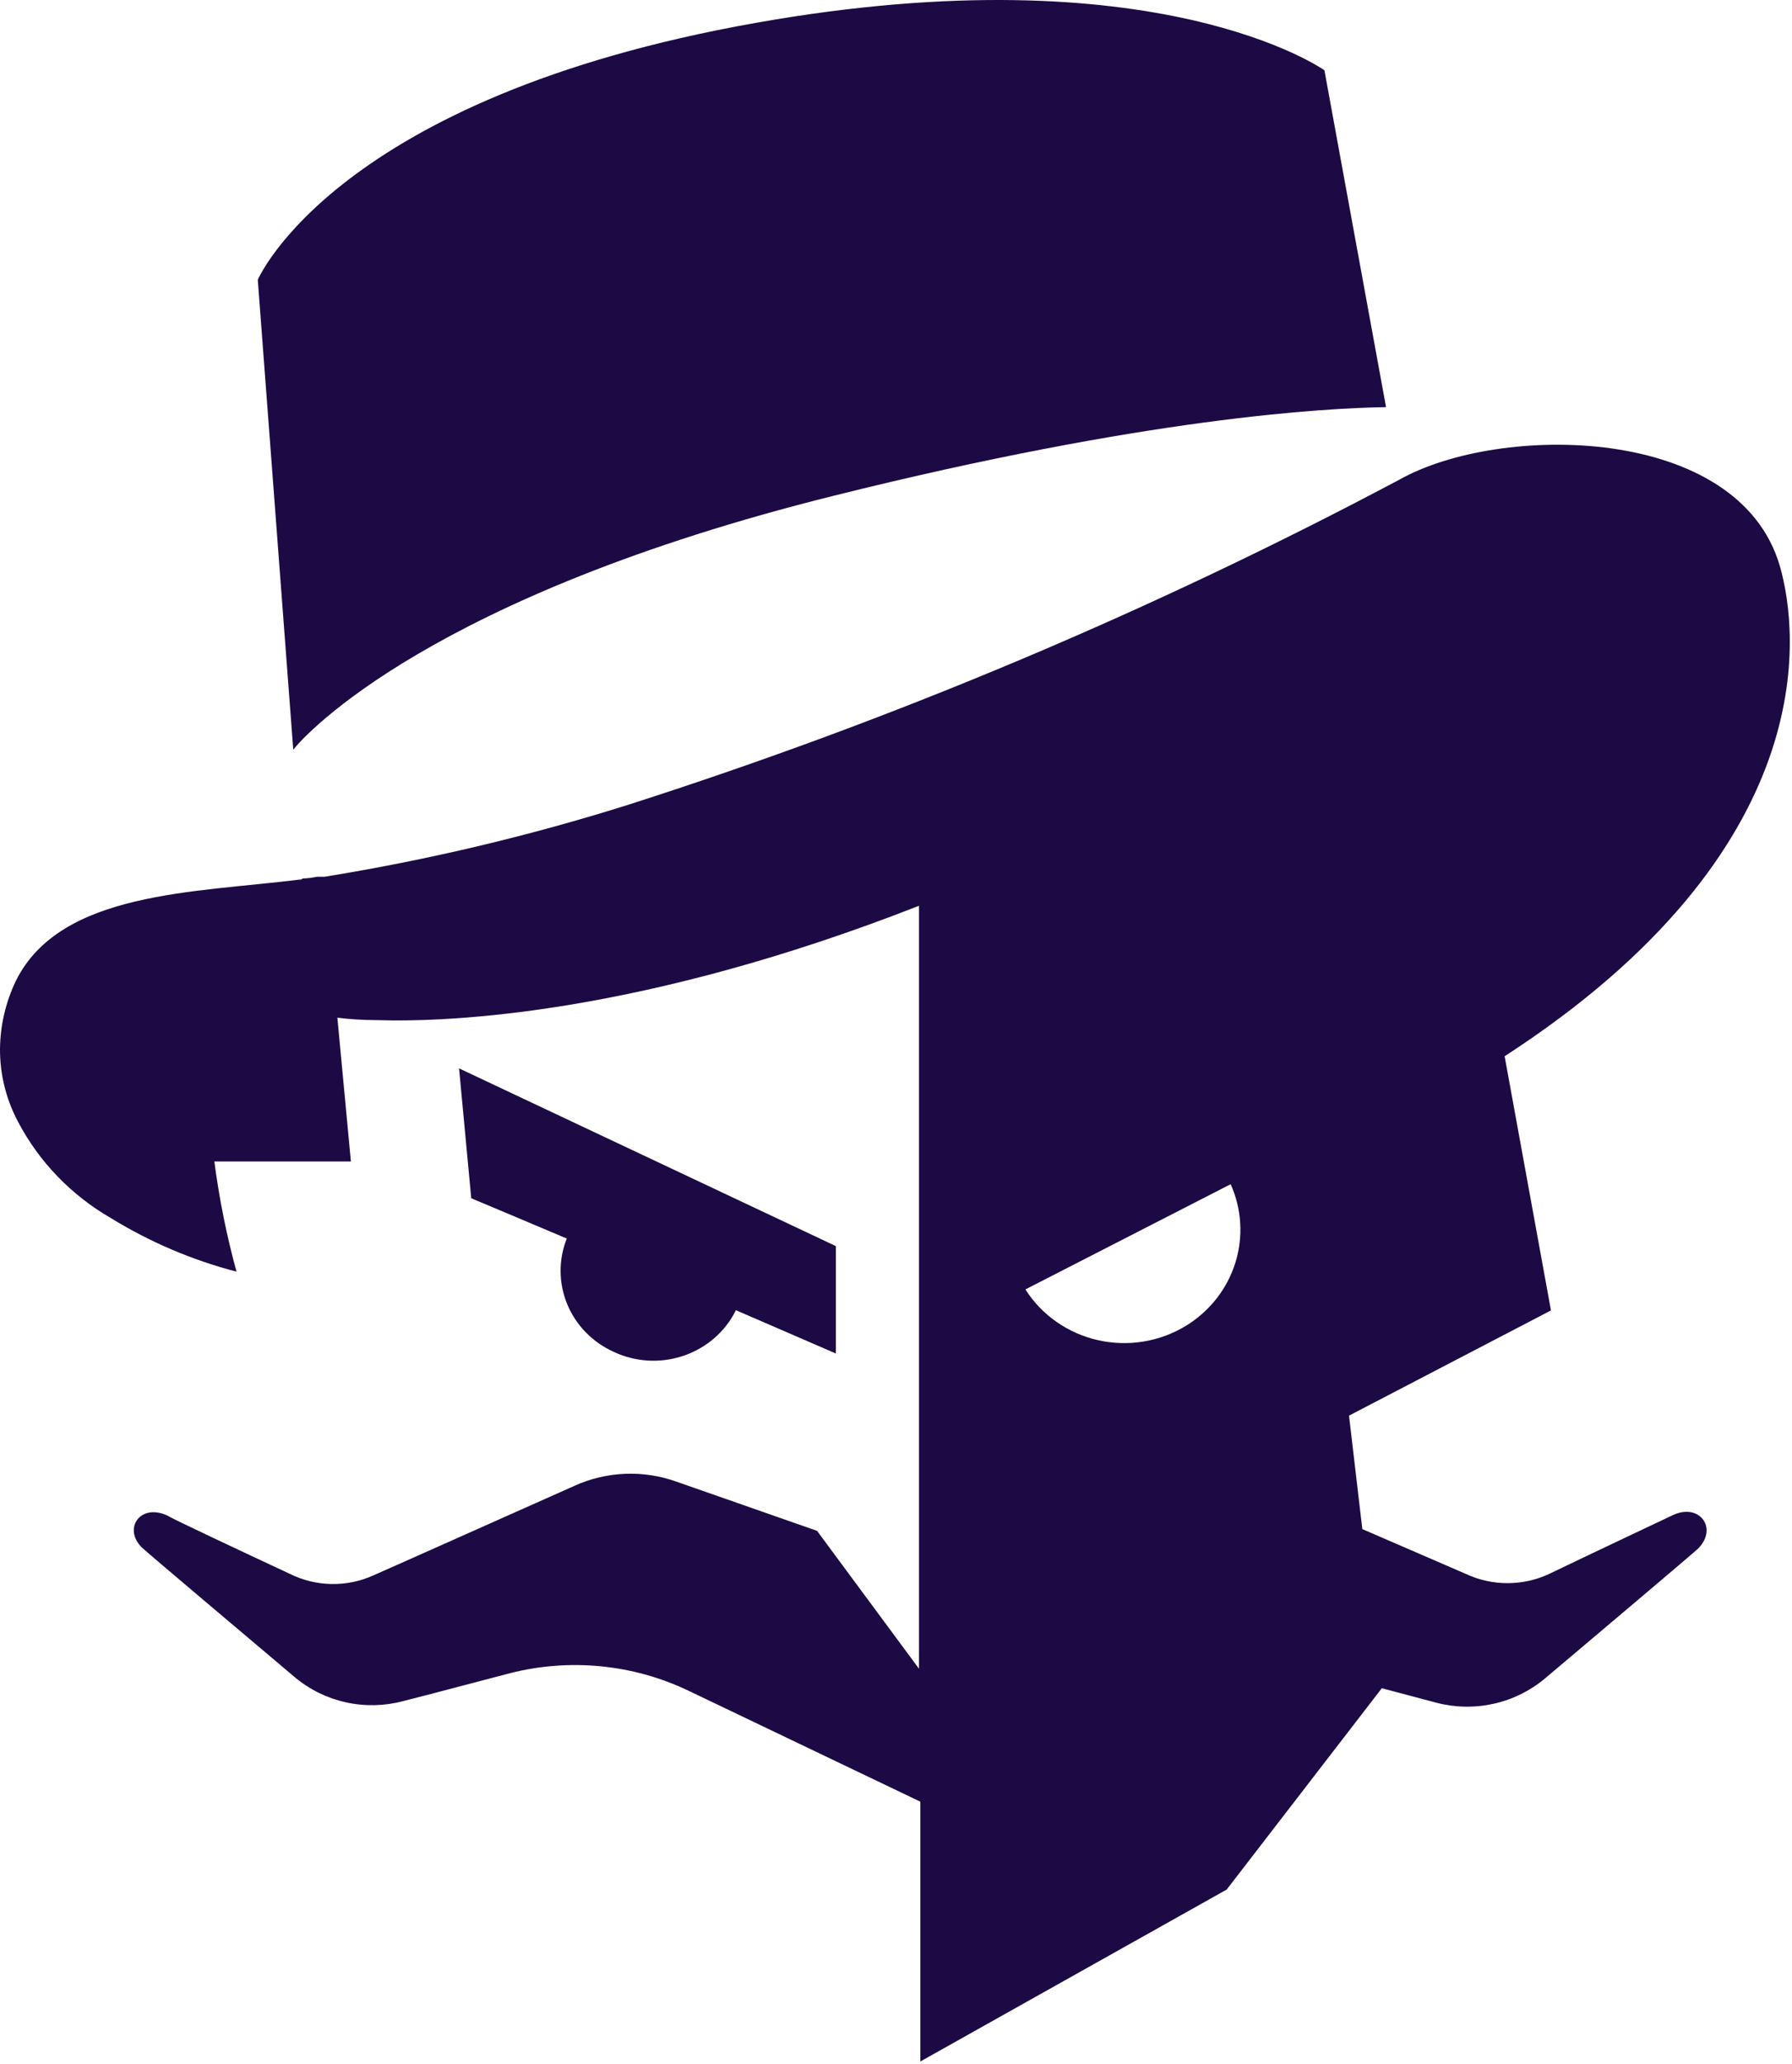
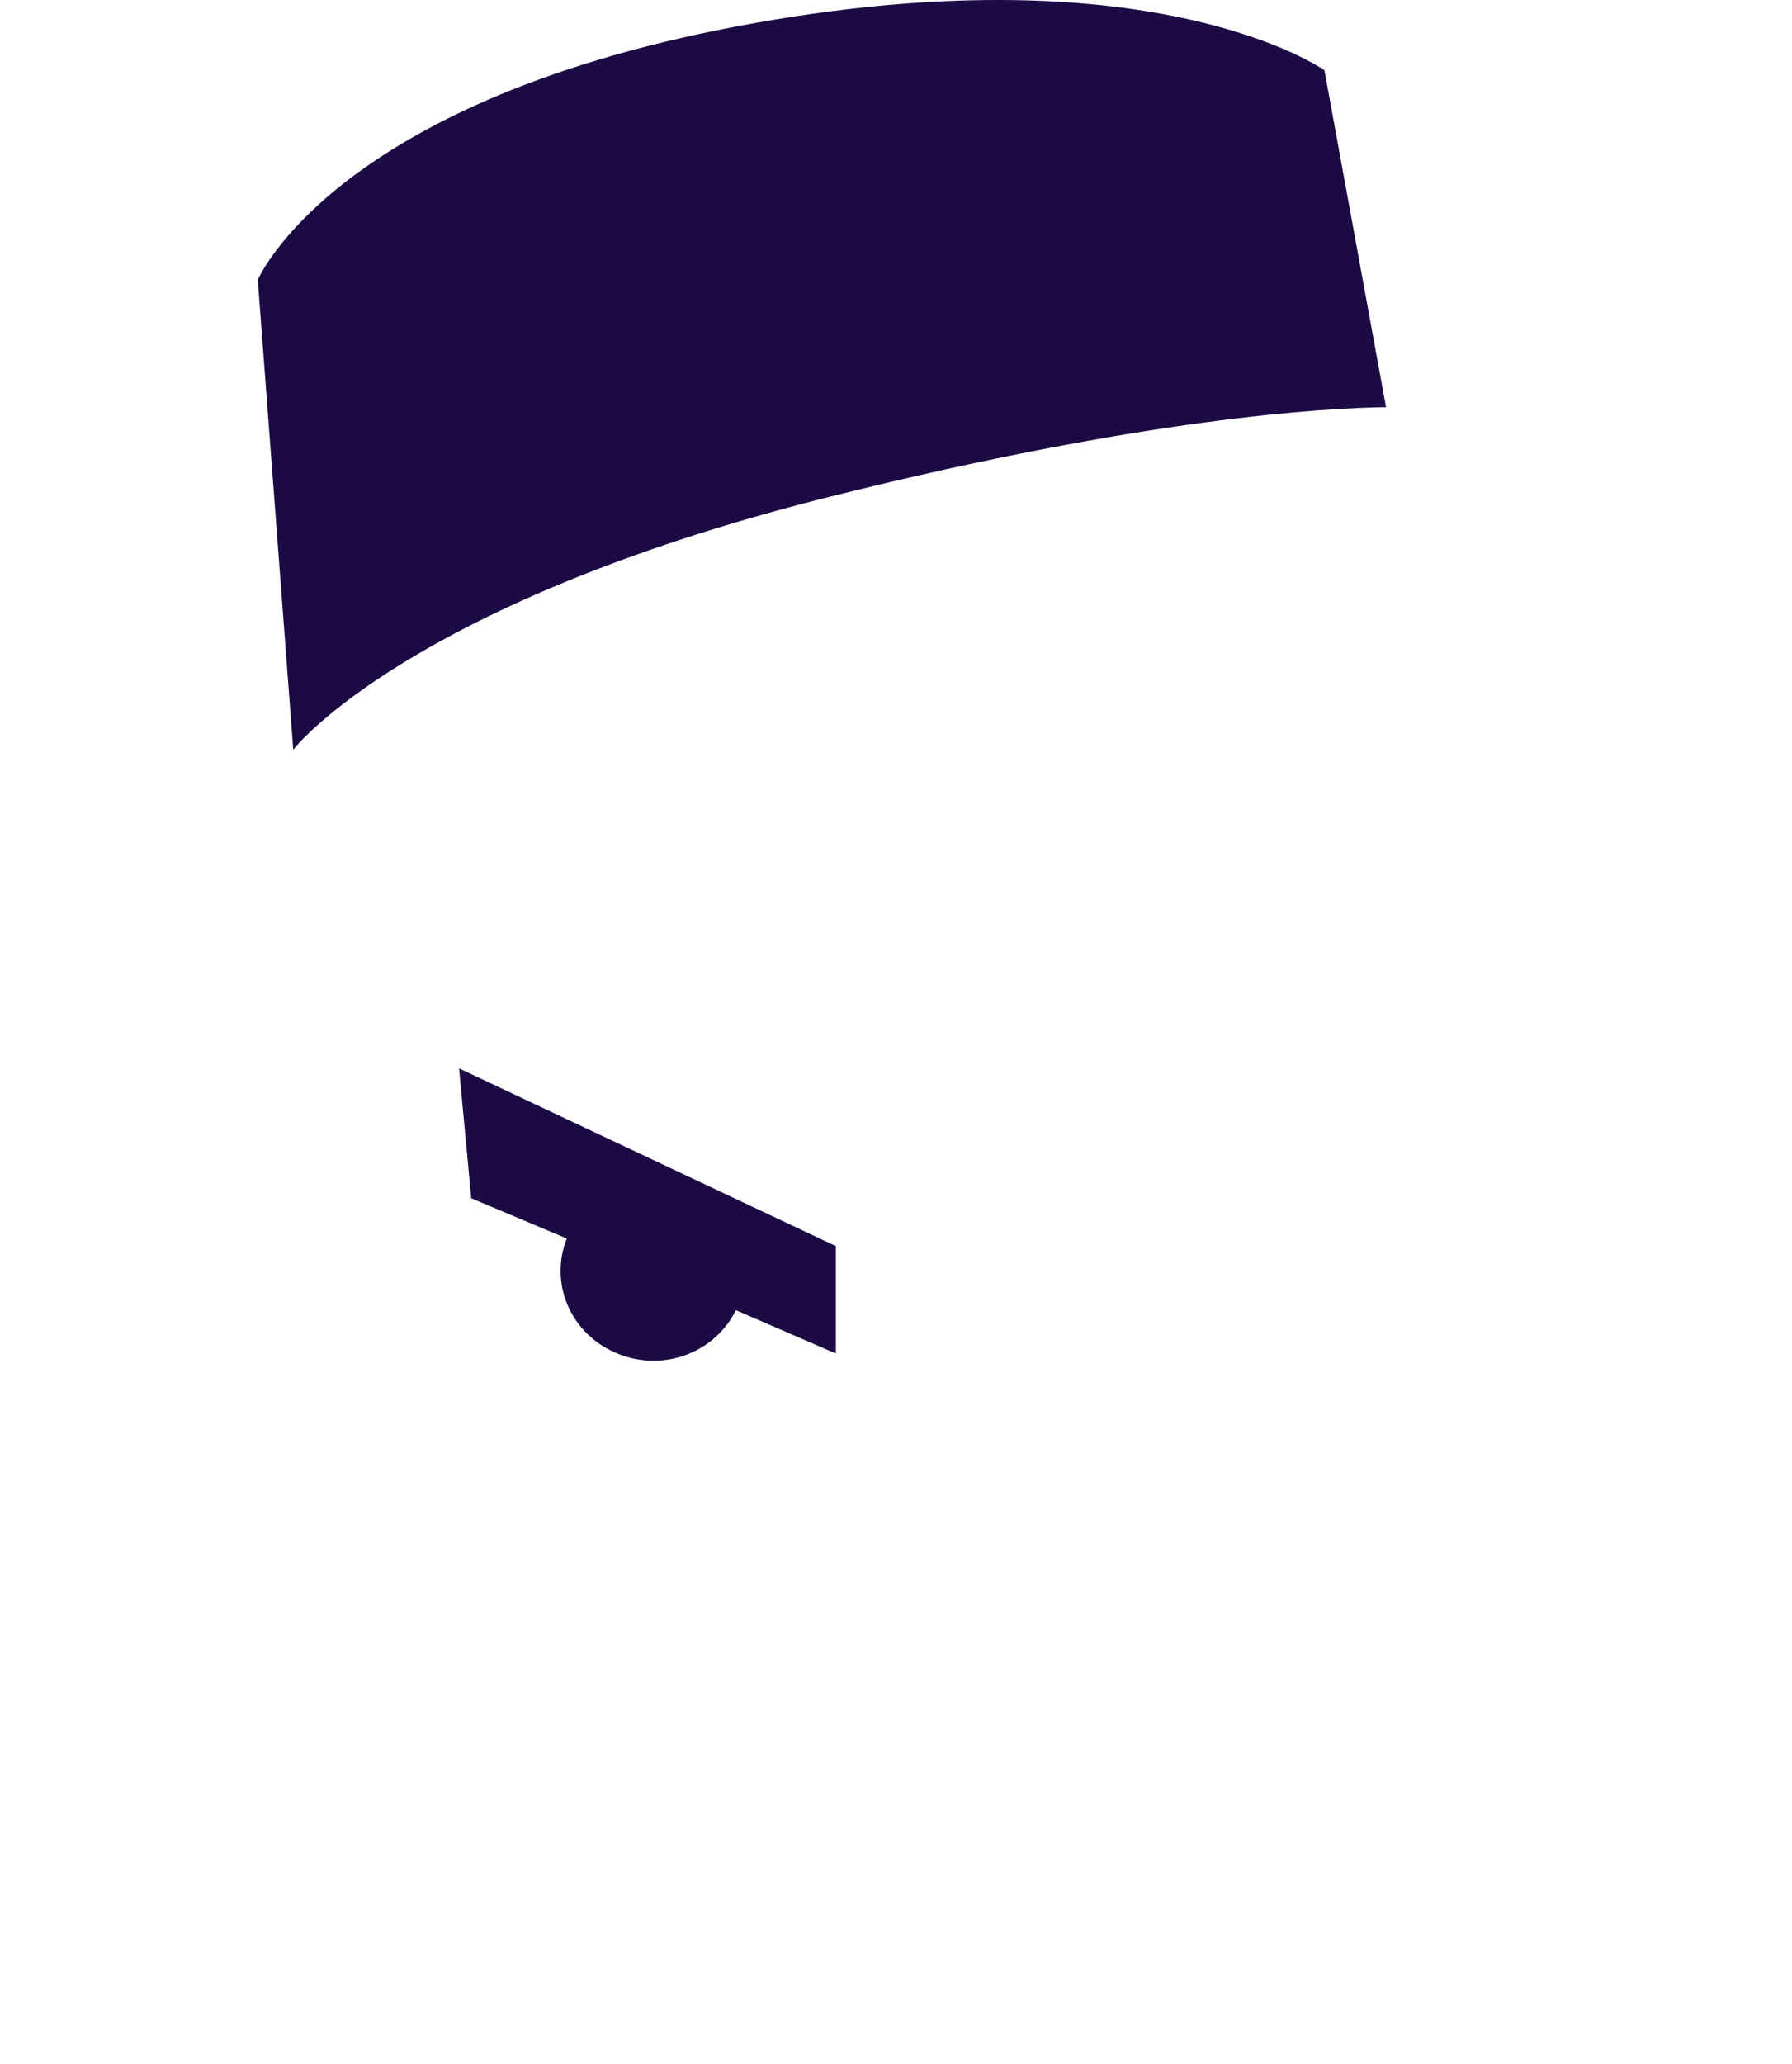
<svg xmlns="http://www.w3.org/2000/svg" width="608" height="700" viewBox="0 0 608 700" fill="none">
  <path d="M208.17 458.406C211.844 460.144 215.832 461.158 219.908 461.39C223.983 461.622 228.065 461.068 231.921 459.759C235.776 458.449 239.329 456.411 242.378 453.76C245.426 451.109 247.908 447.898 249.684 444.309L283.602 458.993V422.577L155.752 362.299L159.888 406.351L173.35 412.004L192.302 420.007C189.45 427.178 189.504 435.139 192.452 442.273C195.4 449.406 201.02 455.175 208.17 458.406V458.406Z" fill="#1C0A45" />
  <path d="M282.925 168.101C388.89 141.67 449.431 138.366 470.263 138.073L449.356 23.831C449.356 23.831 392.801 -16.477 256.453 7.752C113.561 33.082 87.465 94.901 87.465 94.901L99.498 254.223C103.709 248.864 146.351 202.095 282.925 168.101Z" fill="#1C0A45" />
-   <path d="M567.354 513.911C565.023 515.012 541.333 526.172 525.615 533.734C521.202 535.799 516.37 536.871 511.476 536.871C506.582 536.871 501.751 535.799 497.338 533.734L462.216 518.536L457.704 480.064L526.217 444.382L510.499 358.187C618.494 288.217 610.447 214.87 603.904 192.037C589.916 143.8 508.769 143.506 474.776 162.669C391.269 206.998 303.824 243.859 213.51 272.799C179.708 283.455 145.145 291.651 110.102 297.321H107.545C105.937 297.661 104.301 297.858 102.657 297.909C102.546 298.054 102.396 298.166 102.223 298.231C102.049 298.296 101.861 298.311 101.679 298.276C66.257 302.754 20.532 302.167 5.416 332.563C1.933 339.804 0.087 347.691 0.001 355.69C-0.043 364.218 2.02 372.63 6.017 380.213C13.154 393.892 24.137 405.301 37.679 413.105C50.855 421.201 65.205 427.314 80.245 431.24C76.879 418.962 74.367 406.477 72.725 393.869H119.052L114.464 345.118C118.73 345.643 123.025 345.913 127.324 345.925C153.27 346.806 218.399 343.723 311.805 307.16V565.893L277.21 519.124L229.529 502.457C223.953 500.455 218.026 499.547 212.089 499.787C206.153 500.026 200.323 501.408 194.934 503.852L137.252 529.55L126.647 534.248C122.201 536.254 117.346 537.25 112.448 537.161C107.551 537.072 102.737 535.901 98.37 533.734C82.652 526.392 58.962 515.306 56.706 513.911C47.531 509.726 41.665 518.39 48.133 524.777C51.517 527.861 80.998 552.677 100.1 568.829C105.06 572.975 110.982 575.877 117.351 577.285C123.72 578.692 130.344 578.562 136.65 576.906L145.223 574.703L173.2 567.361C193.333 562.28 214.661 564.363 233.365 573.235L312.256 610.973V699.077L416.19 640.781L468.834 572.5L487.636 577.493C493.979 579.097 500.626 579.174 507.006 577.716C513.385 576.258 519.307 573.309 524.261 569.123C543.063 553.264 572.468 528.448 576.229 525.071C582.997 518.096 576.454 509.432 567.354 513.911ZM402.503 449.521C398.098 452.233 393.188 454.068 388.054 454.919C382.92 455.771 377.664 455.623 372.59 454.483C367.515 453.343 362.721 451.235 358.484 448.279C354.247 445.323 350.651 441.578 347.903 437.26V437.26L417.544 401.578C421.322 410.005 421.882 419.475 419.123 428.271C416.363 437.066 410.467 444.605 402.503 449.521Z" fill="#1C0A45" />
</svg>